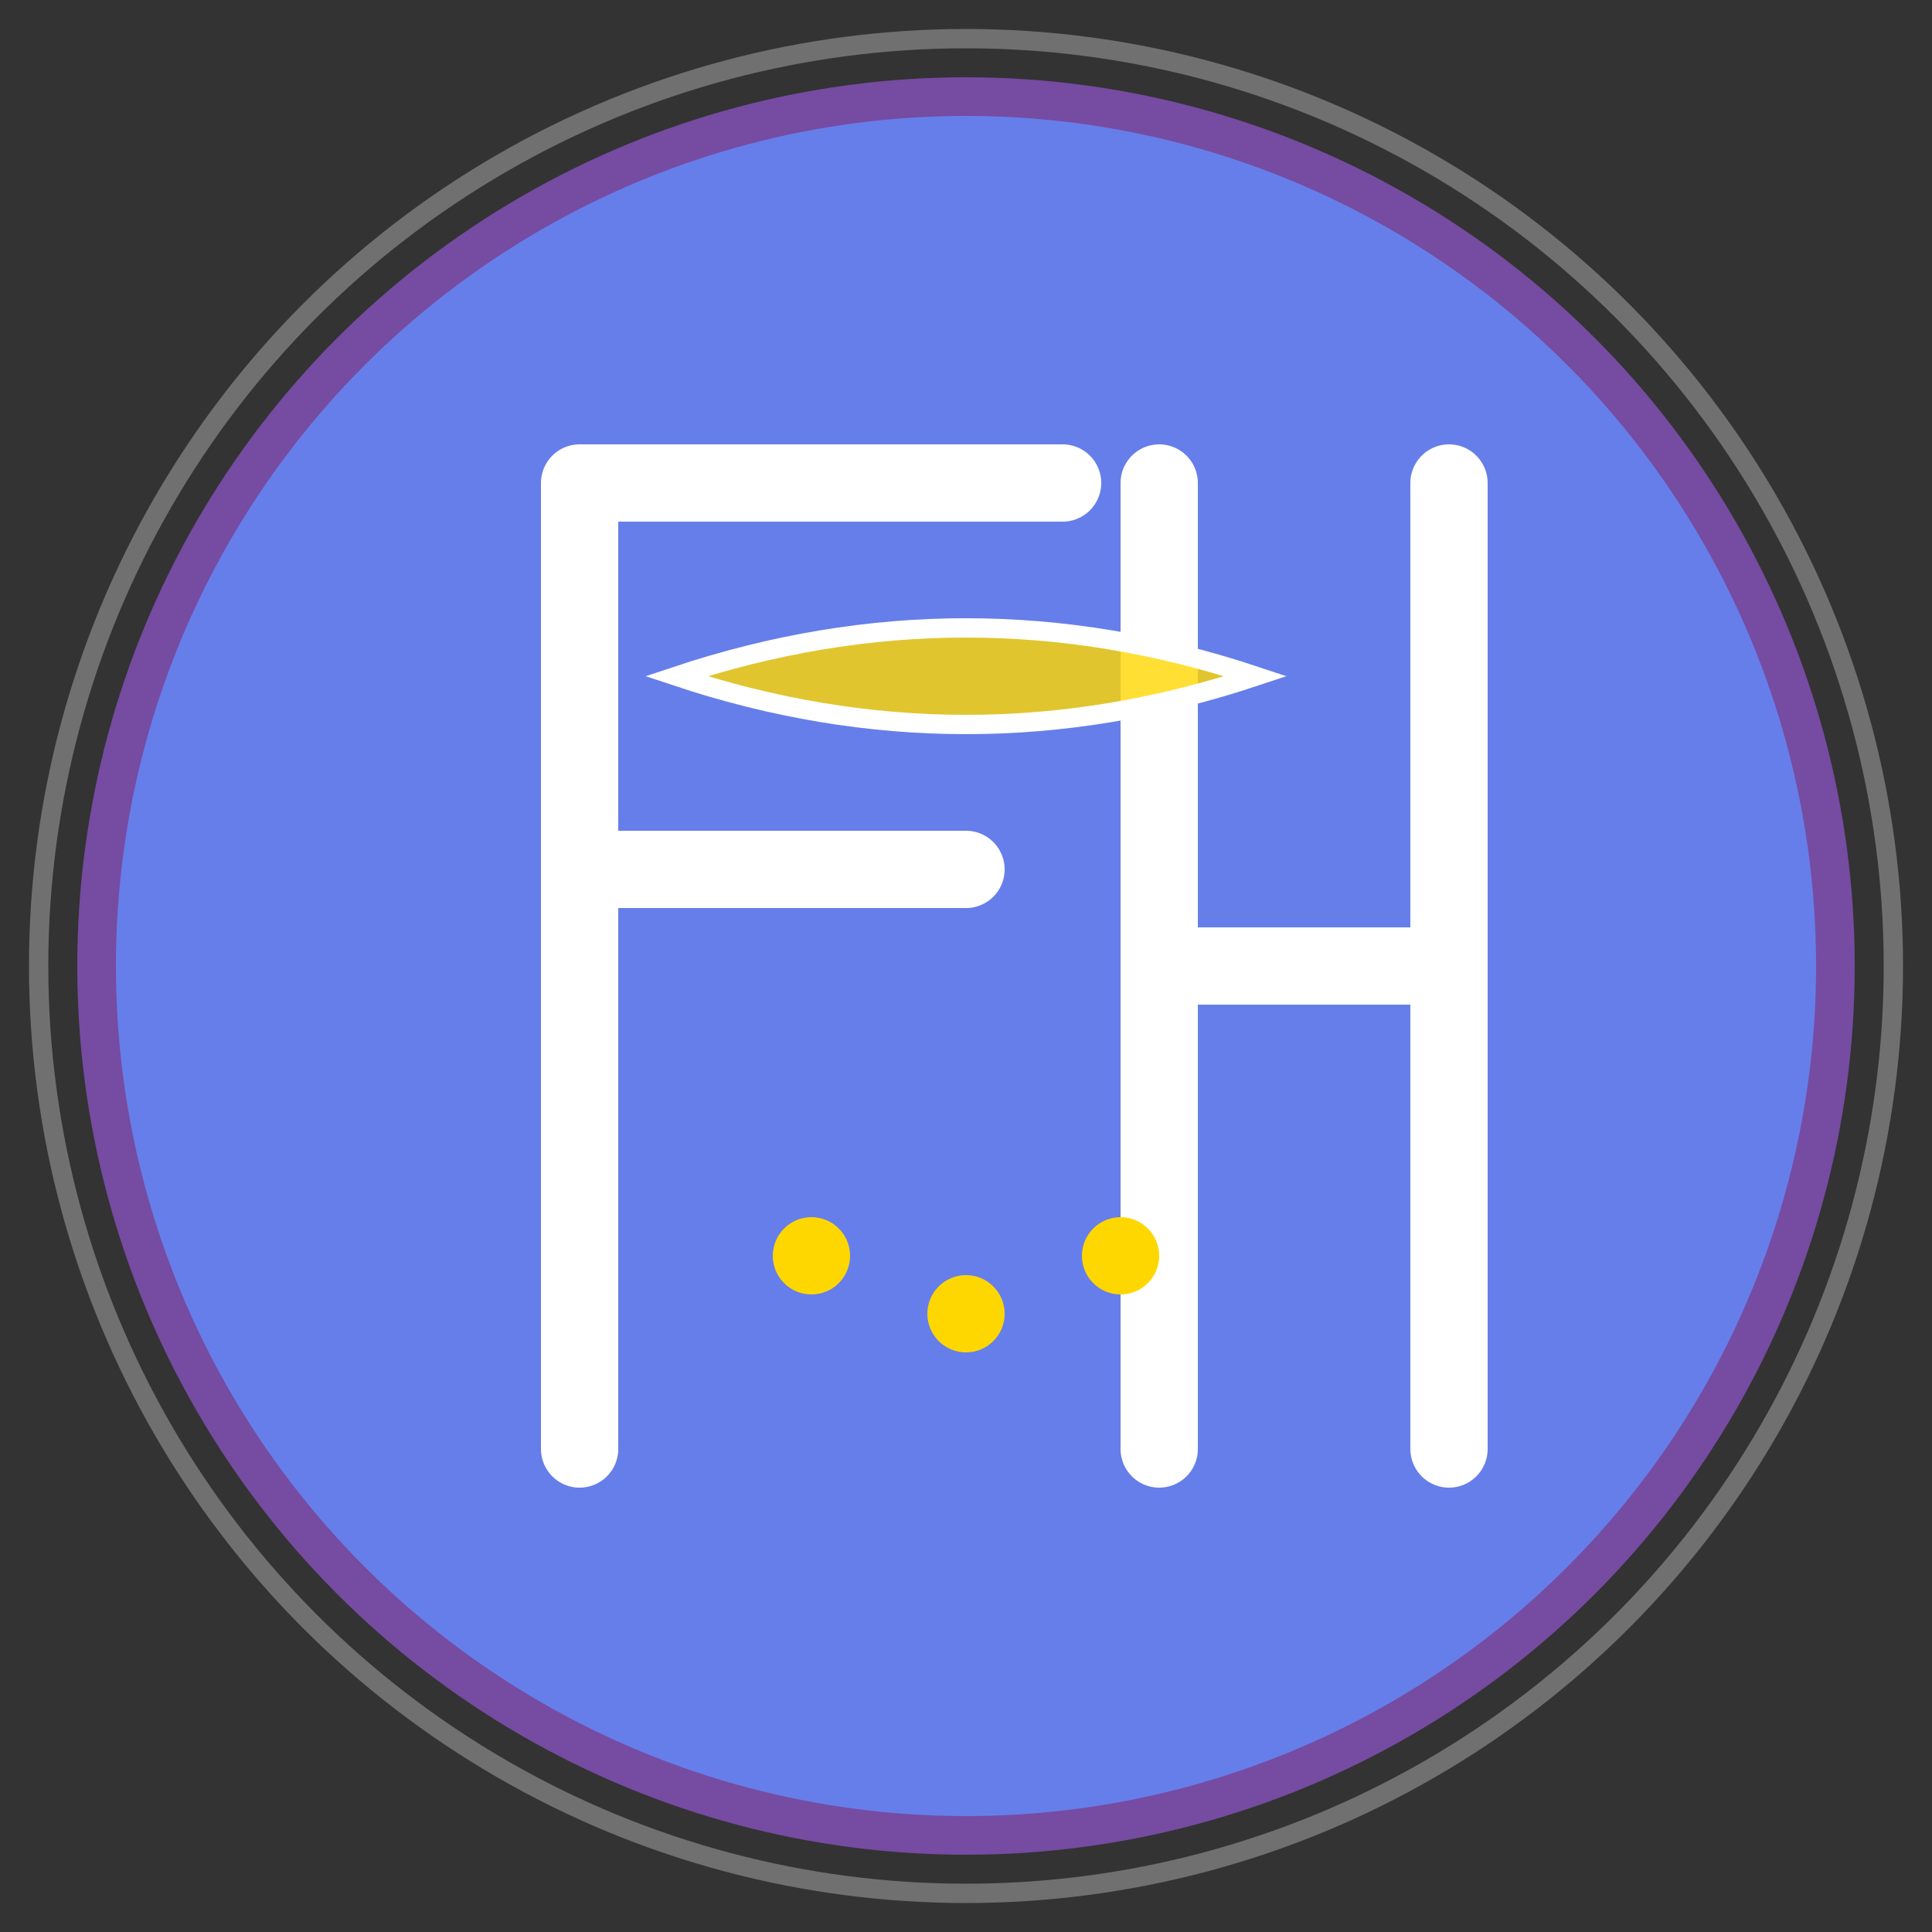
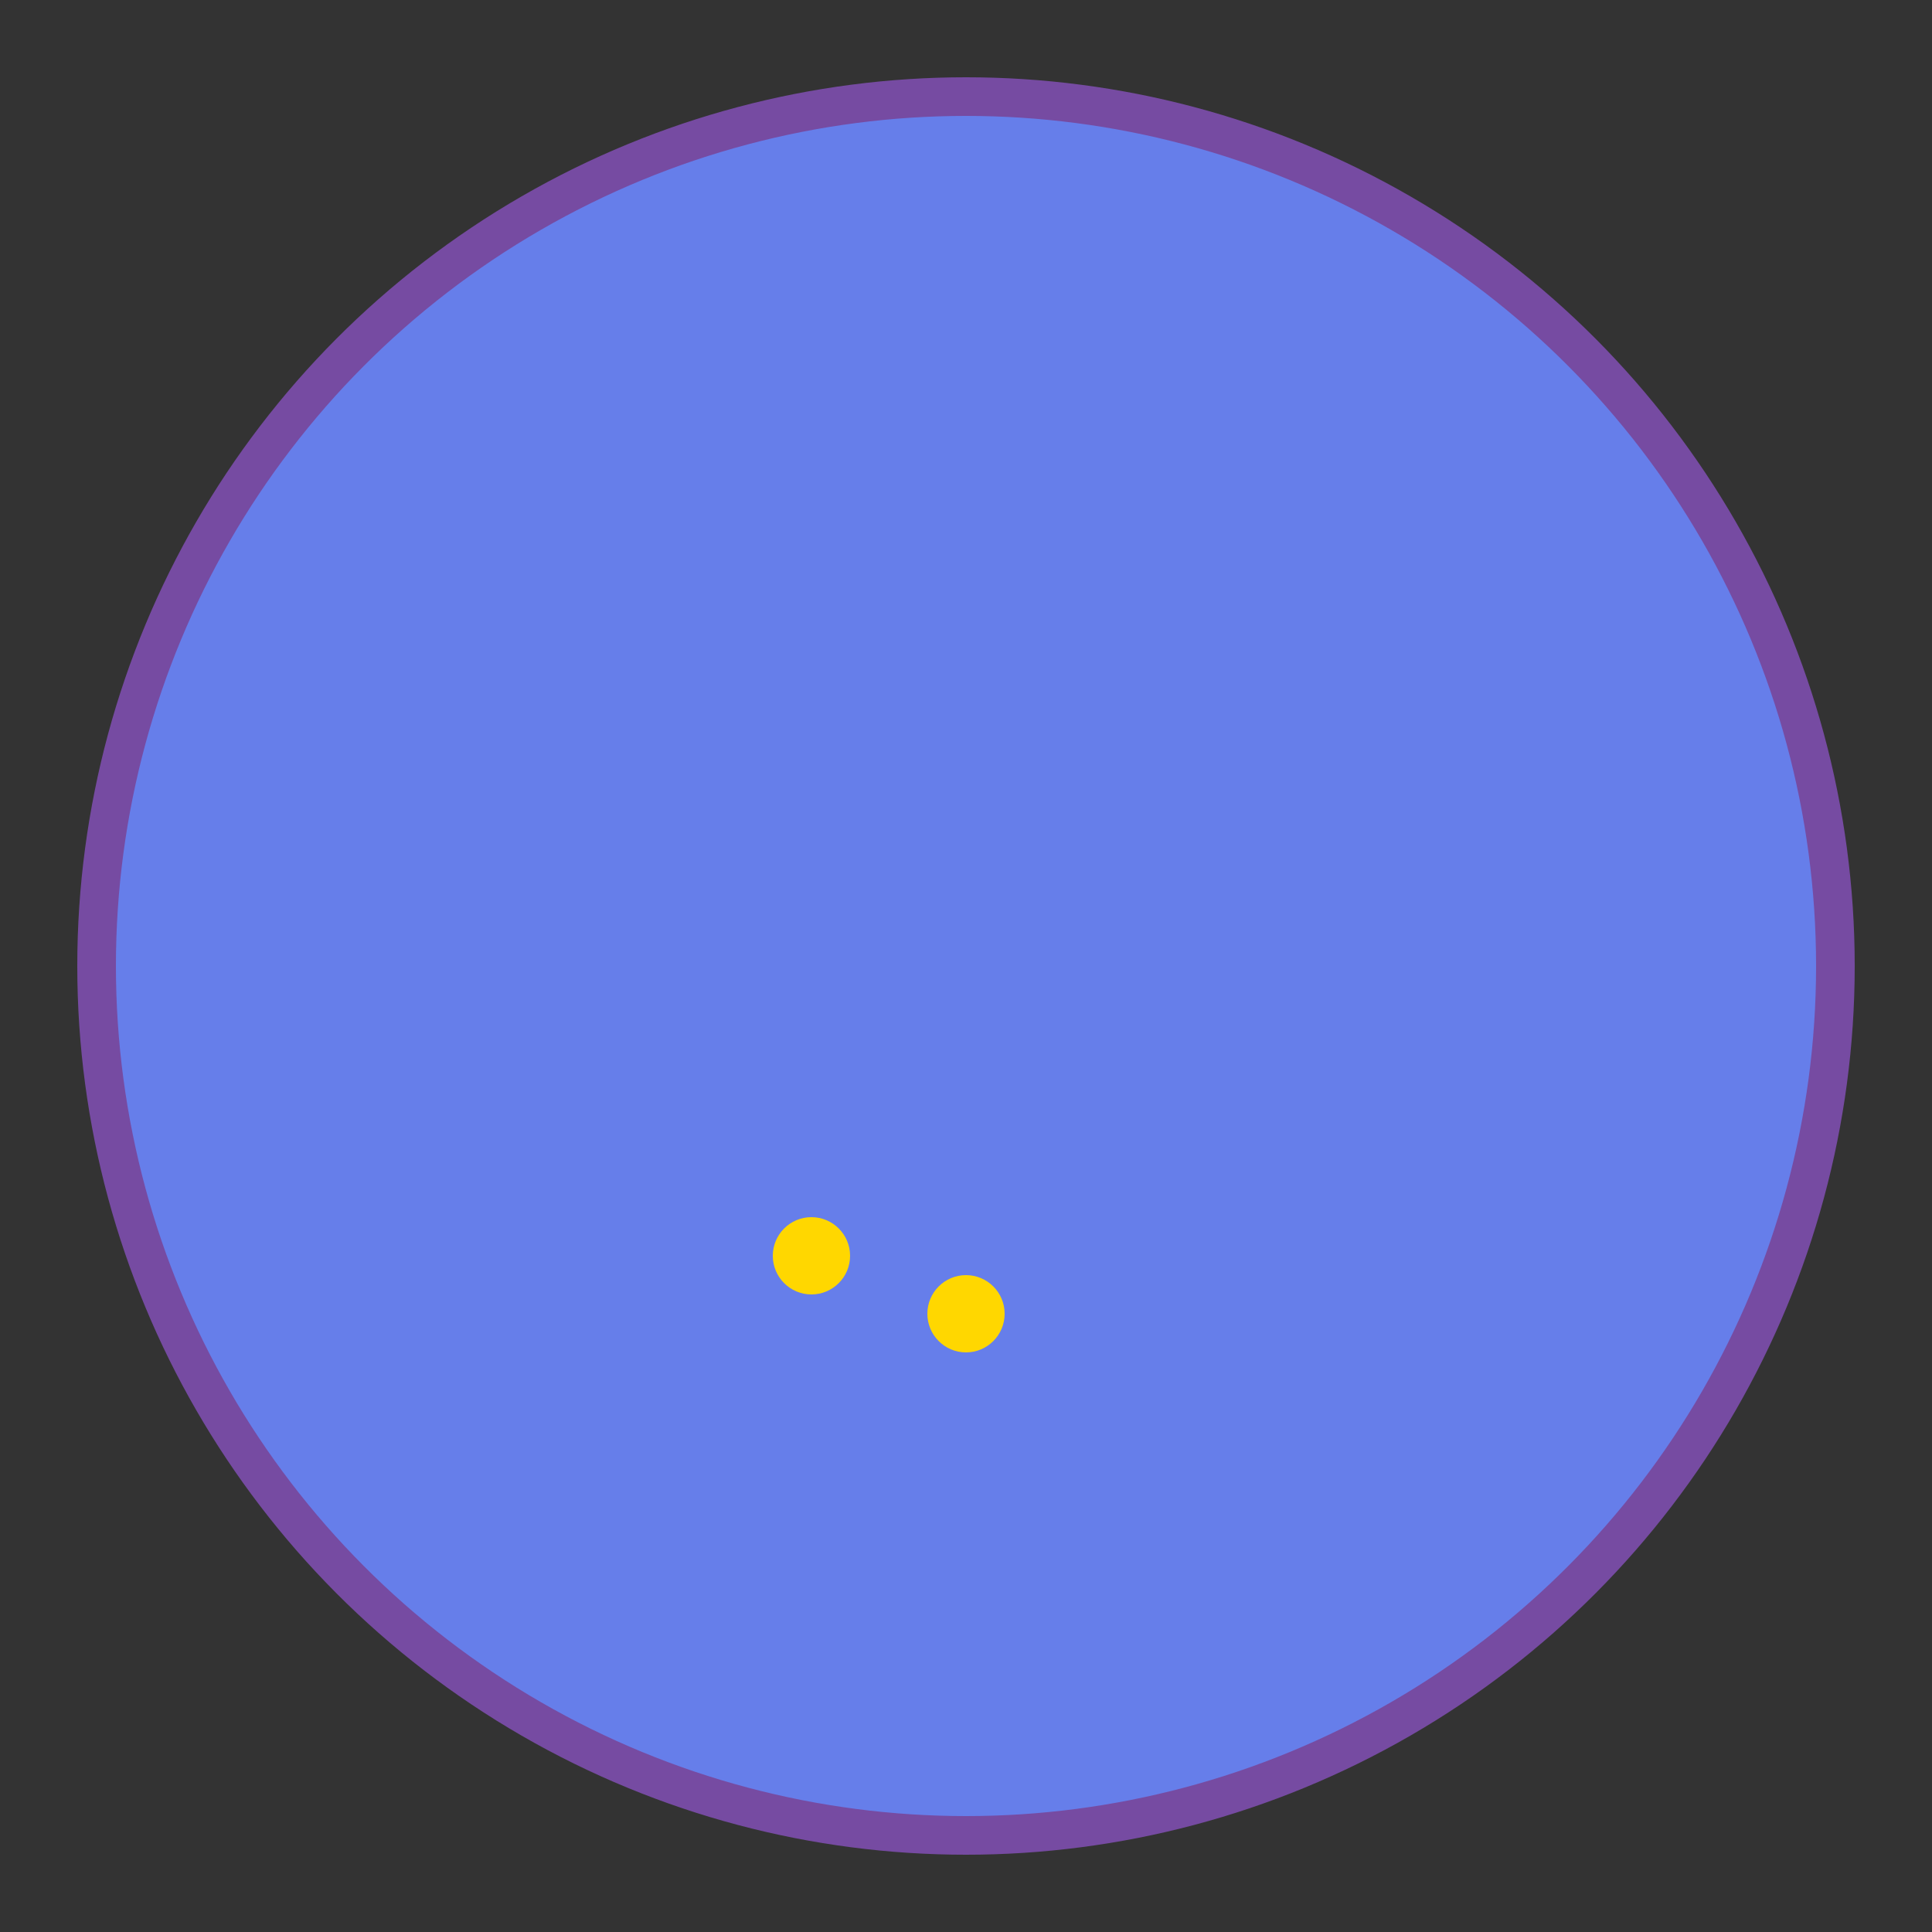
<svg xmlns="http://www.w3.org/2000/svg" viewBox="0 0 100 100" width="100" height="100">
  <rect x="0" y="0" width="100" height="100" fill="#333333" stroke="none" />
  <circle cx="50" cy="50" r="45" fill="#667eea" stroke="#764ba2" stroke-width="2" />
  <g transform="translate(50, 50)">
-     <path d="M-20,-25 L-20,25 M-20,-25 L5,-25 M-20,-5 L0,-5" stroke="white" stroke-width="4" stroke-linecap="round" fill="none" />
-     <path d="M10,-25 L10,25 M25,-25 L25,25 M10,0 L25,0" stroke="white" stroke-width="4" stroke-linecap="round" fill="none" />
-     <path d="M-15,-15 Q0,-20 15,-15 Q0,-10 -15,-15 Z" fill="rgba(255, 215, 0, 0.8)" stroke="white" stroke-width="1" />
    <circle cx="-8" cy="15" r="2" fill="#ffd700" />
    <circle cx="0" cy="18" r="2" fill="#ffd700" />
-     <circle cx="8" cy="15" r="2" fill="#ffd700" />
  </g>
-   <circle cx="50" cy="50" r="48" fill="none" stroke="rgba(255, 255, 255, 0.3)" stroke-width="1" />
</svg>